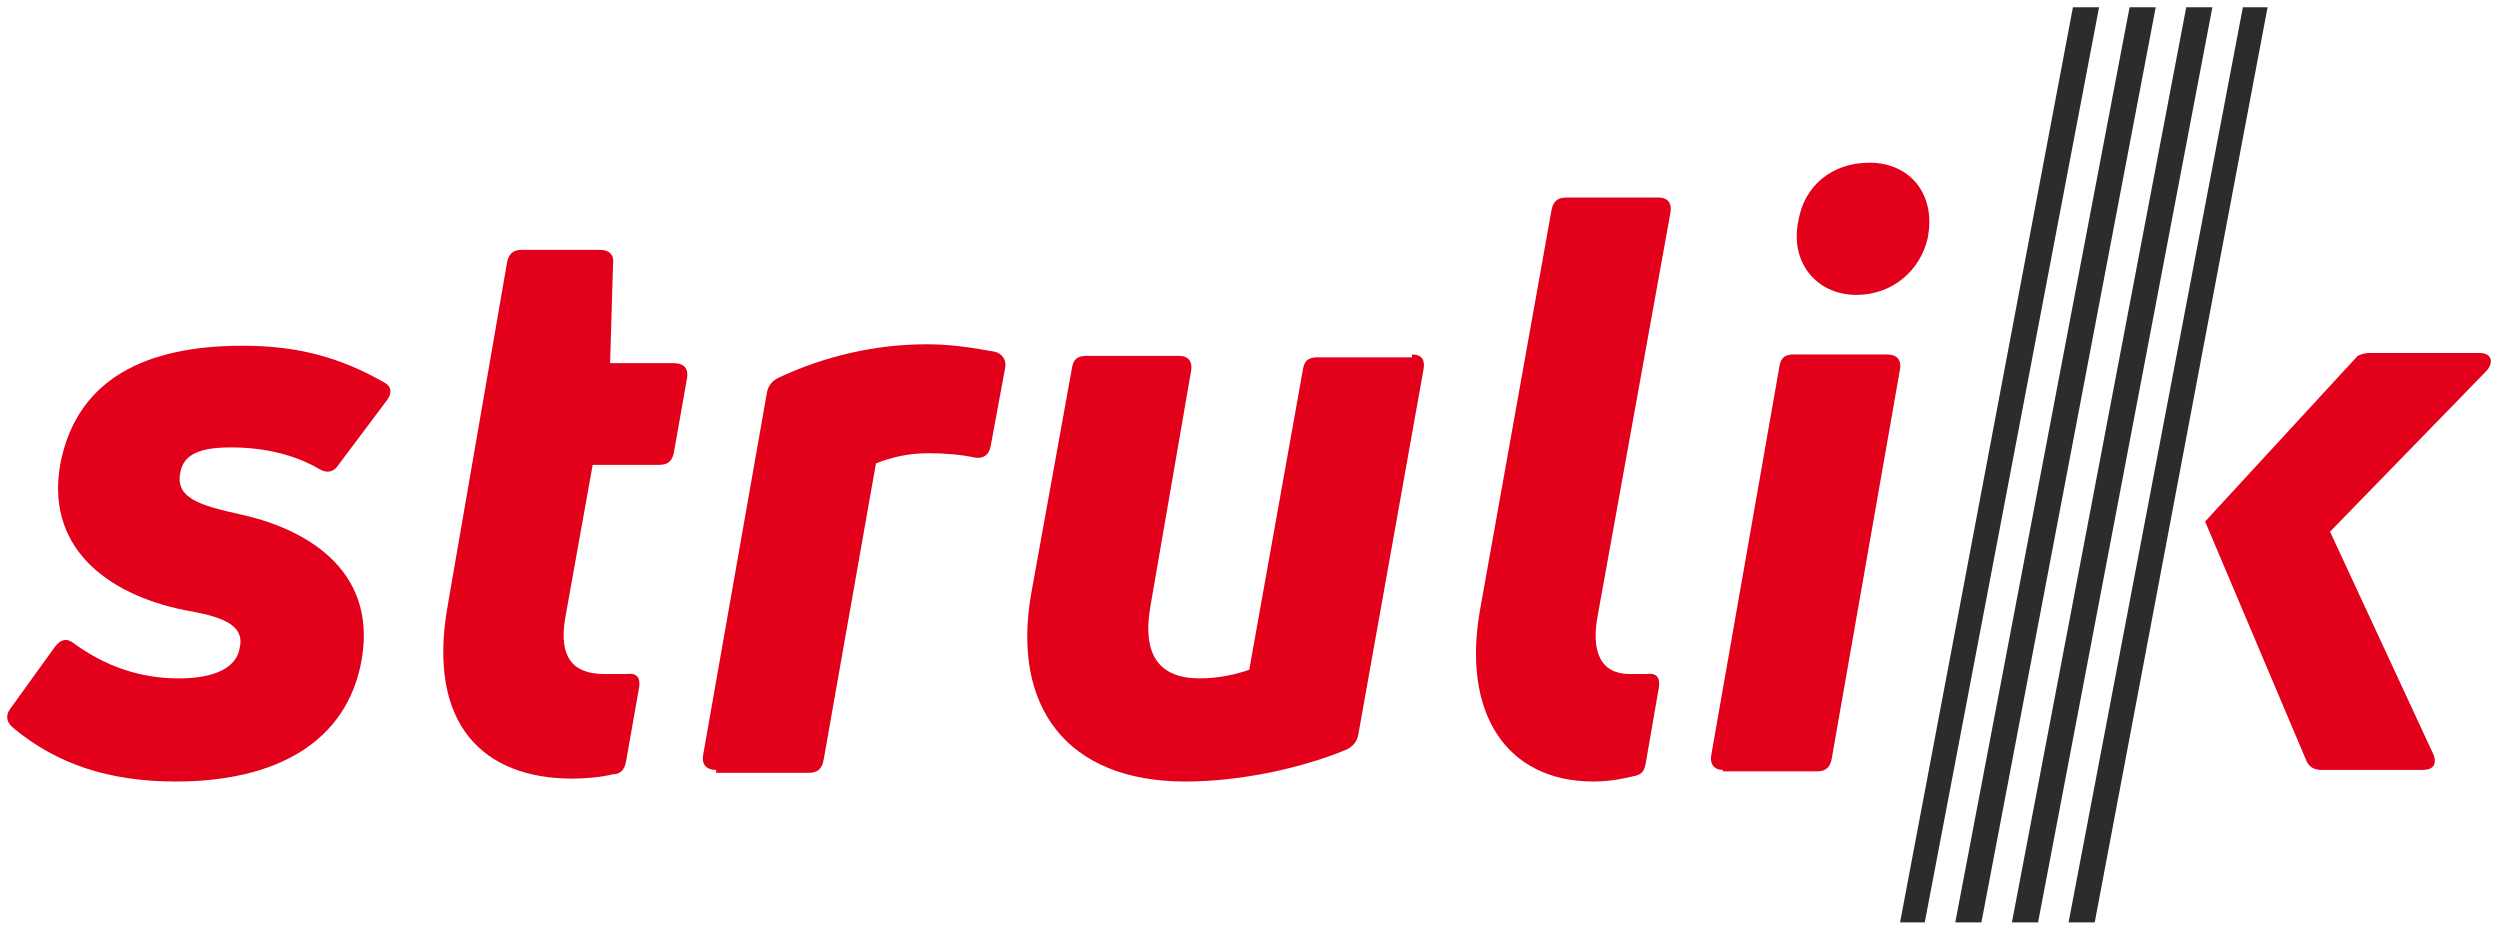
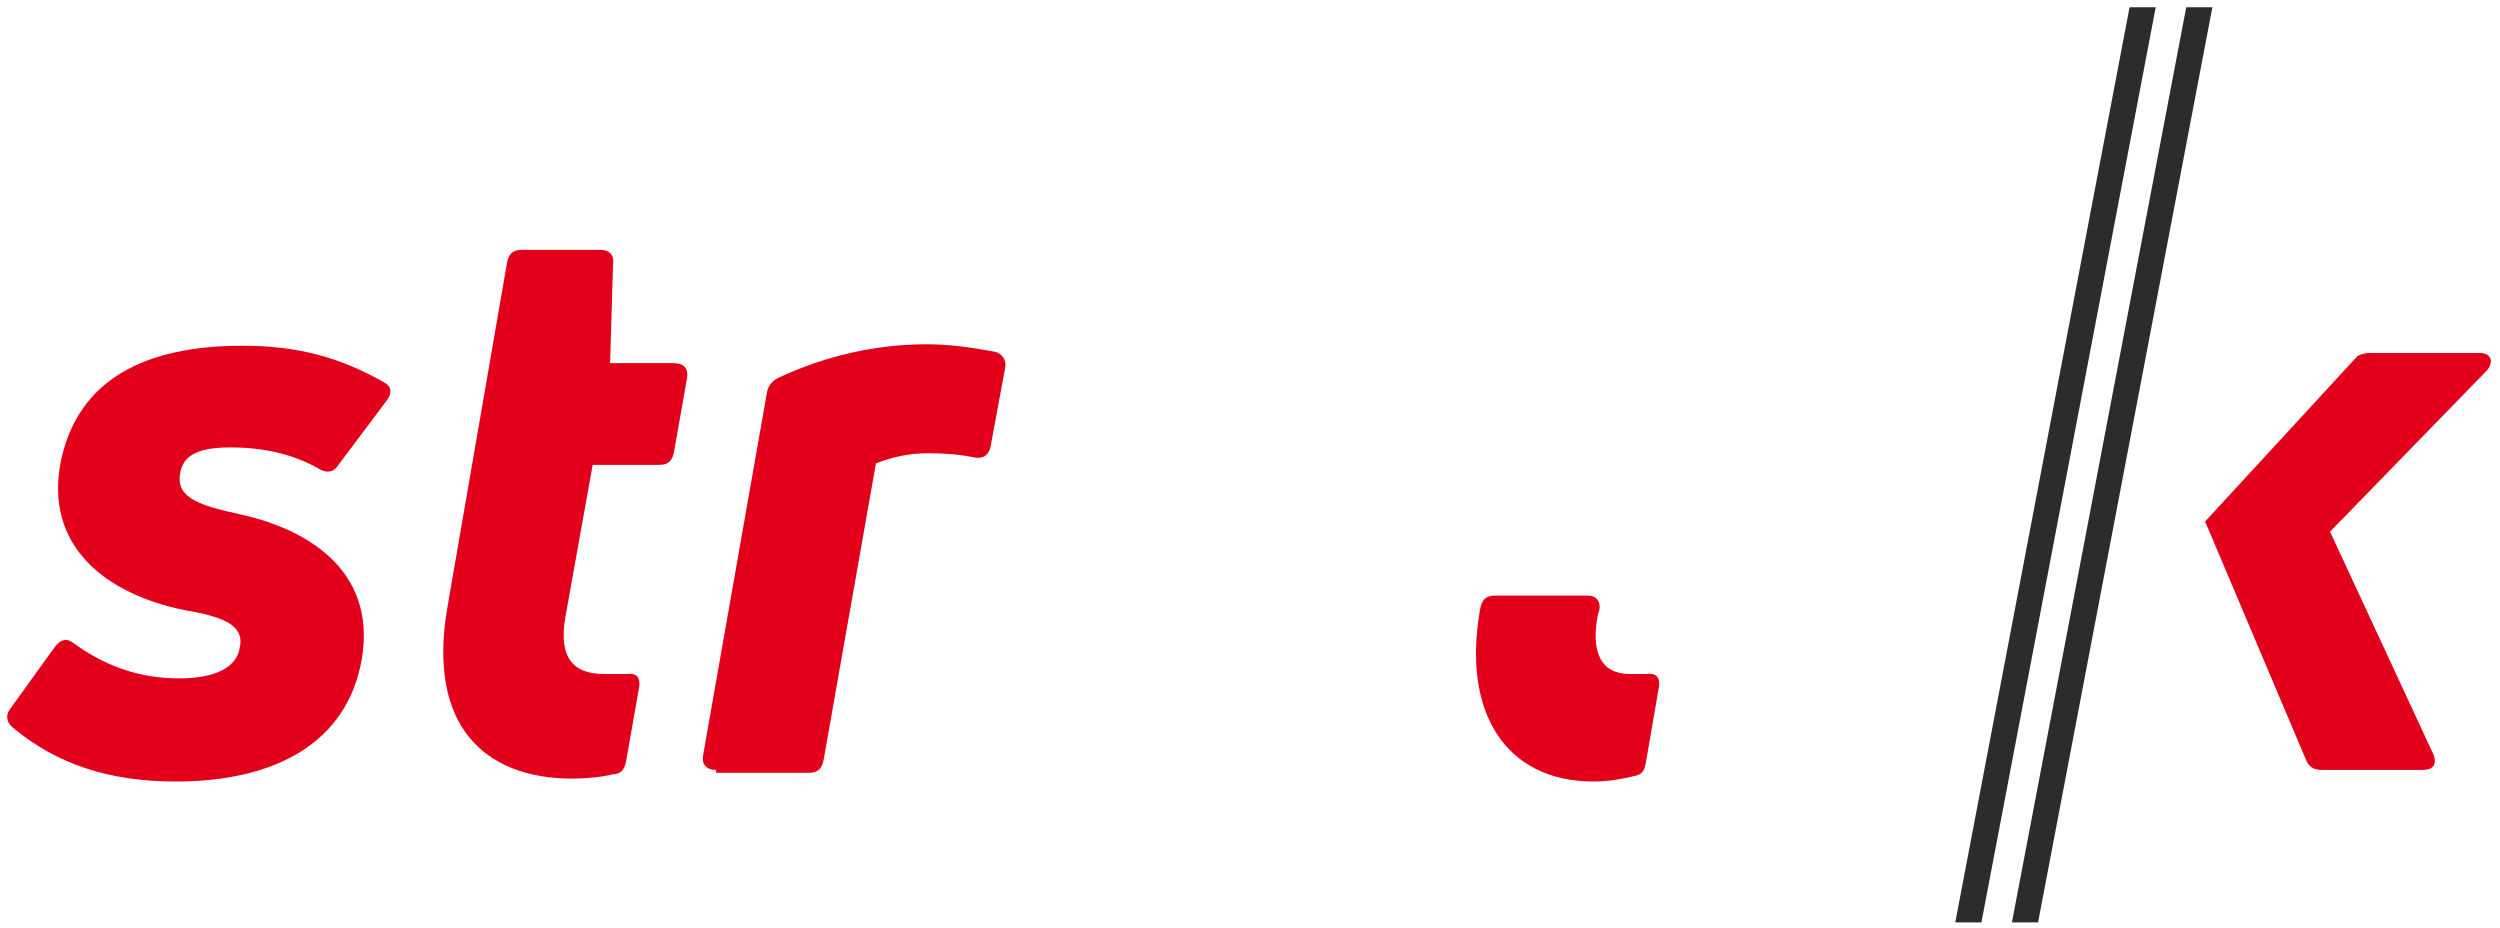
<svg xmlns="http://www.w3.org/2000/svg" viewBox="0 0 172.1 63.9">
  <path fill="#e2001a" d="M12.1,53.8c-4.6,0-8.2-1.2-11.2-3.7c-0.5-0.4-0.5-0.9-0.2-1.3l3.1-4.3c0.4-0.5,0.8-0.6,1.3-0.2   c2.2,1.6,4.6,2.4,7.2,2.4c2.6,0,4-0.8,4.2-2.1c0.4-1.7-1.5-2.2-3.8-2.6c-5.4-1.1-9.7-4.4-8.5-10.3c1.2-5.6,5.8-7.9,12.5-7.9   c3.8,0,6.7,0.8,9.7,2.5c0.6,0.3,0.6,0.8,0.2,1.3l-3.3,4.4c-0.3,0.5-0.8,0.6-1.3,0.3c-1.7-1-3.8-1.5-6.1-1.5c-2,0-3.3,0.4-3.5,1.8   c-0.3,1.7,1.4,2.2,4.1,2.8c4.2,0.9,9.5,3.6,8.4,10C23.9,51.1,19,53.8,12.1,53.8L12.1,53.8z" />
  <path fill="#e2001a" d="M40.8,32l-1.9,10.6c-0.4,2.5,0.4,3.8,2.7,3.8c0.4,0,0.9,0,1.5,0c0.7-0.1,1,0.2,0.9,0.9l-0.9,5.1   c-0.1,0.6-0.4,0.9-0.9,0.9c-0.8,0.2-1.9,0.3-2.8,0.3c-6.1,0-10-3.7-8.6-11.8l4.1-23.7c0.1-0.6,0.4-0.9,1-0.9h5.4c0.7,0,1,0.4,0.9,1   L42,25h4.4c0.7,0,1,0.4,0.9,1l-0.9,5.1c-0.1,0.6-0.4,0.9-1,0.9H40.8L40.8,32z" />
  <path fill="#e2001a" d="M49.3,53c-0.7,0-1-0.4-0.9-1l4.4-25c0.1-0.5,0.4-0.8,0.8-1c3.2-1.5,6.7-2.3,10.2-2.3c1.5,0,3,0.2,4.6,0.5   c0.6,0.1,0.9,0.6,0.8,1.1l-1,5.4c-0.1,0.6-0.5,0.9-1.1,0.8c-0.9-0.2-2-0.3-3.2-0.3c-1.4,0-2.6,0.3-3.6,0.7l-3.6,20.4   c-0.1,0.6-0.4,0.9-1,0.9H49.3L49.3,53z" />
-   <path fill="#e2001a" d="M97.2,24.4c0.7,0,0.9,0.4,0.8,1l-4.5,25.2c-0.1,0.5-0.4,0.8-0.8,1c-3.4,1.4-7.6,2.2-11.1,2.2   c-8.2,0-12-5.2-10.6-13l2.8-15.5c0.1-0.6,0.4-0.8,1-0.8h6.4c0.6,0,0.9,0.4,0.8,1l-2.8,16.2c-0.6,3.4,0.6,5,3.4,5   c1.3,0,2.6-0.3,3.4-0.6l3.7-20.7c0.1-0.6,0.4-0.8,1-0.8H97.2L97.2,24.4z" />
-   <path fill="#e2001a" d="M109.7,53.8c-6,0-9.1-4.7-7.8-11.9l4.9-27.4c0.1-0.6,0.4-0.9,1-0.9h6.4c0.6,0,0.9,0.4,0.8,1L110,42.3   c-0.5,2.6,0.2,4.1,2.2,4.1c0.4,0,0.8,0,1.1,0c0.7-0.1,1,0.2,0.9,0.9l-0.9,5.2c-0.1,0.6-0.3,0.8-0.7,0.9   C111.8,53.6,110.8,53.8,109.7,53.8L109.7,53.8z" />
-   <path fill="#e2001a" d="M118.6,53c-0.6,0-0.9-0.4-0.8-1l4.7-26.8c0.1-0.6,0.4-0.8,1-0.8h6.4c0.7,0,1,0.4,0.9,1l-4.7,26.8   c-0.1,0.6-0.4,0.9-1,0.9H118.6L118.6,53z M127.8,20.3c-2.8,0-4.6-2.3-4-5.1c0.4-2.4,2.3-4,4.9-4c2.8,0,4.6,2.2,4,5.2   C132.2,18.6,130.3,20.3,127.8,20.3L127.8,20.3z" />
+   <path fill="#e2001a" d="M109.7,53.8c-6,0-9.1-4.7-7.8-11.9c0.1-0.6,0.4-0.9,1-0.9h6.4c0.6,0,0.9,0.4,0.8,1L110,42.3   c-0.5,2.6,0.2,4.1,2.2,4.1c0.4,0,0.8,0,1.1,0c0.7-0.1,1,0.2,0.9,0.9l-0.9,5.2c-0.1,0.6-0.3,0.8-0.7,0.9   C111.8,53.6,110.8,53.8,109.7,53.8L109.7,53.8z" />
  <path fill="#e2001a" d="M170.7,24.3h-7.6c-0.3,0-0.6,0.1-0.8,0.2l-10.5,11.4l6.9,16.3c0.2,0.6,0.6,0.8,1.1,0.8h7   c0.7,0,1-0.4,0.7-1.1l-7.1-15.3l10.8-11.1C171.7,24.9,171.5,24.3,170.7,24.3L170.7,24.3z" />
-   <polygon fill="#2c2c2c" points="156.1,0.5 154.4,0.5 142.4,63.5 144.2,63.5 156.1,0.5" />
  <polygon fill="#2c2c2c" points="152.3,0.5 150.5,0.5 138.5,63.5 140.3,63.5 152.3,0.5" />
  <polygon fill="#2c2c2c" points="148.4,0.5 146.6,0.5 134.6,63.5 136.4,63.5 148.4,0.5" />
-   <polygon fill="#2c2c2c" points="144.5,0.5 142.7,0.5 130.8,63.5 132.5,63.5 144.5,0.5" />
</svg>